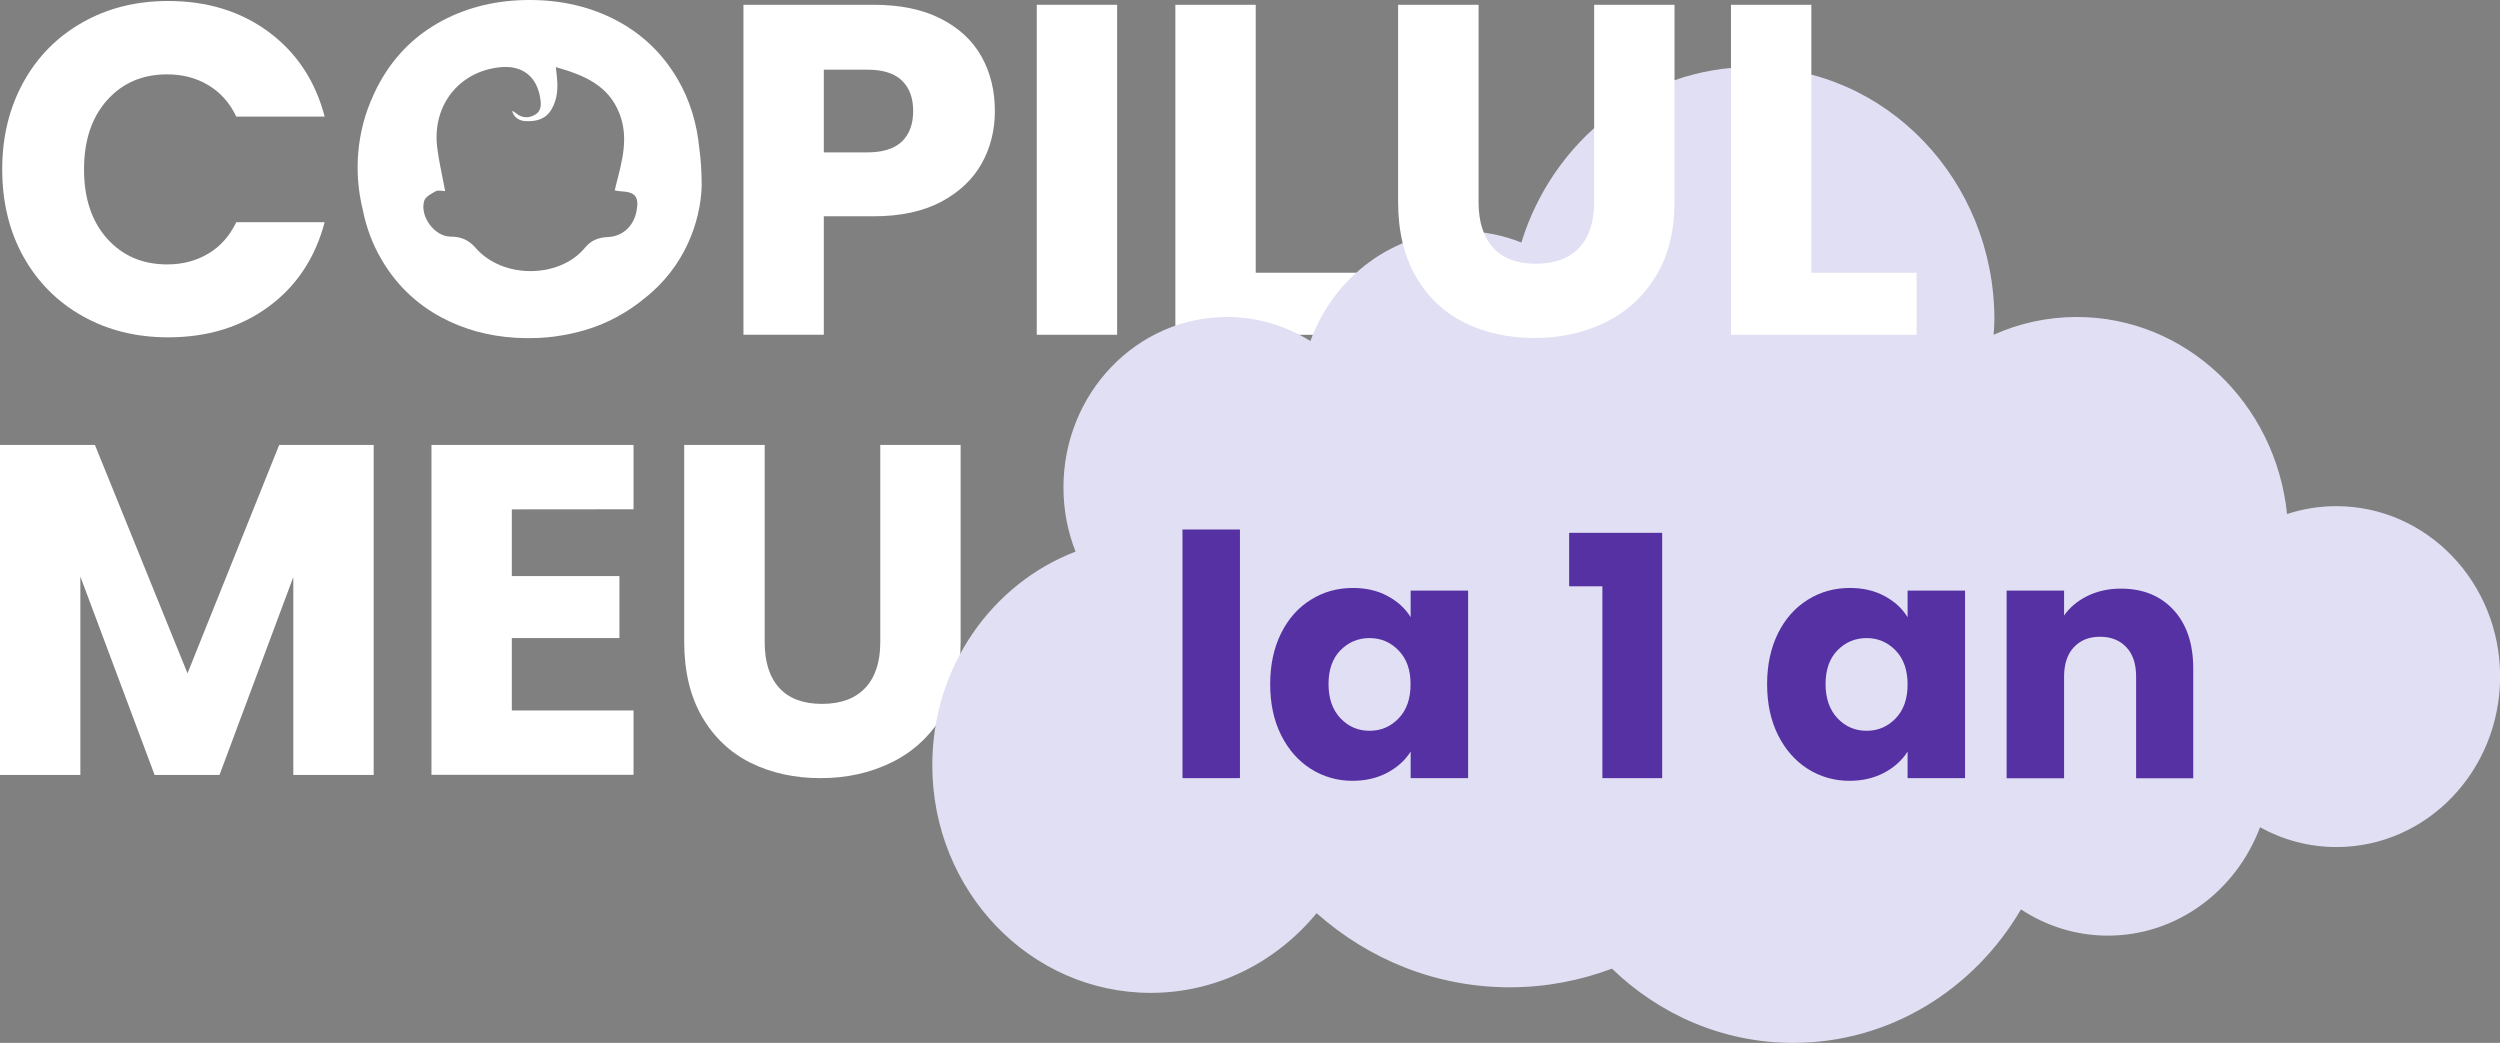
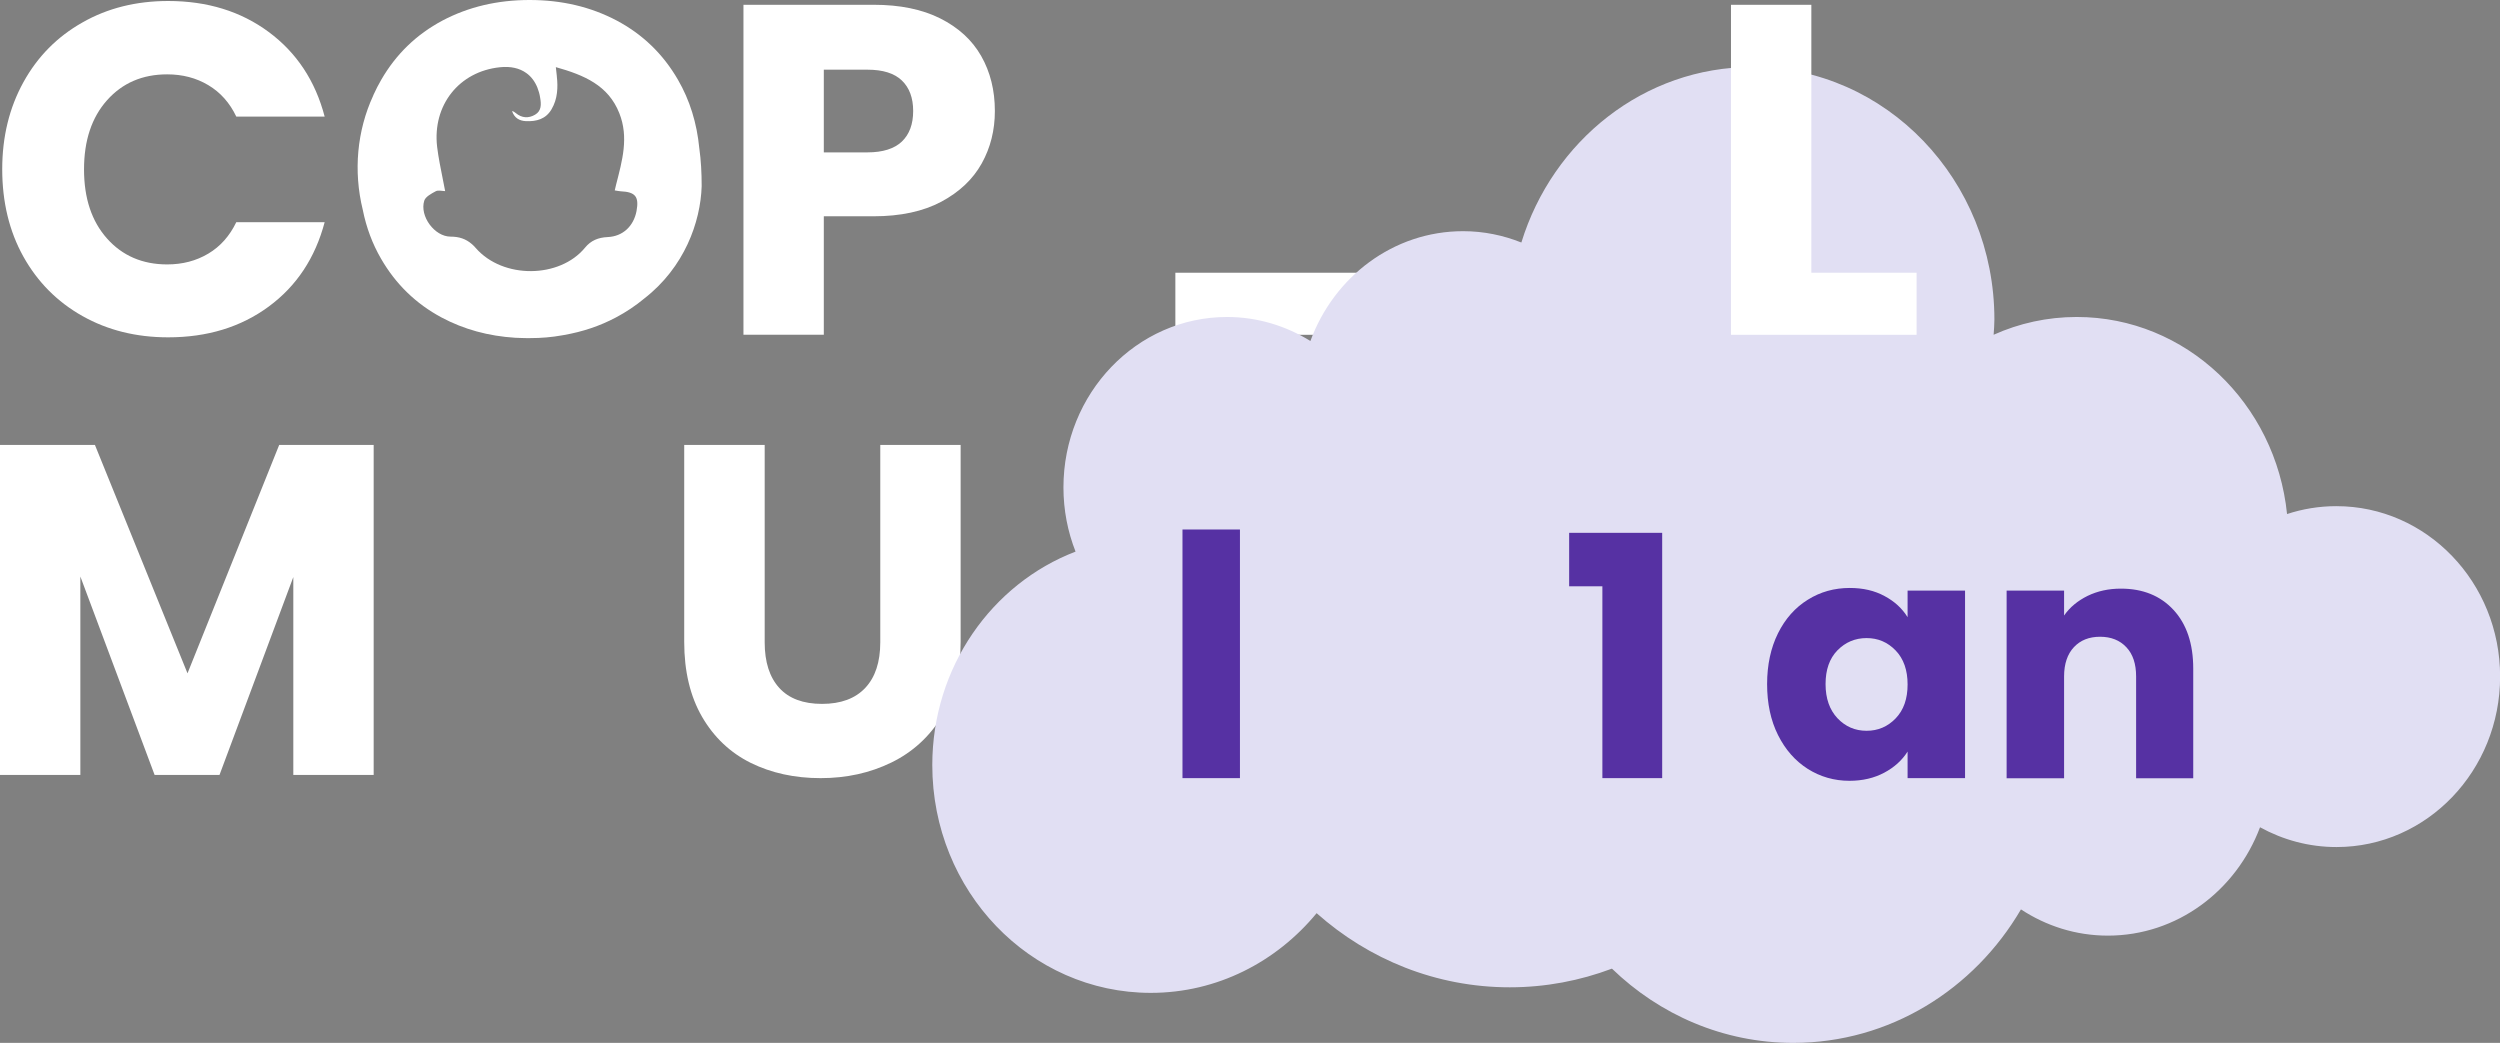
<svg xmlns="http://www.w3.org/2000/svg" id="Layer_1" viewBox="0 0 2249.3 938.3">
  <rect x="0" y="0" width="2249.3" height="938.3" fill="#808080" stroke="none" />
  <defs>
    <style>      .cls-1 {        fill: #e1dff3;      }      .cls-2 {        isolation: isolate;      }      .cls-3 {        fill: #fff;      }      .cls-4 {        fill: #5631a3;      }    </style>
  </defs>
  <path class="cls-3" d="M21.1,73.9c12.7-23,30.4-40.9,53.1-53.7C96.8,7.3,122.6.9,151.3.9c35.2,0,65.4,9.3,90.5,27.9,25.1,18.6,41.9,44,50.3,76.1h-79.5c-5.9-12.4-14.3-21.8-25.2-28.3s-23.2-9.7-37-9.7c-22.3,0-40.3,7.8-54.1,23.3-13.8,15.5-20.7,36.2-20.7,62.2s6.9,46.7,20.7,62.2c13.8,15.5,31.9,23.3,54.1,23.3,13.8,0,26.1-3.2,37-9.7s19.2-15.9,25.2-28.3h79.5c-8.5,32.1-25.2,57.4-50.3,75.9-25.1,18.5-55.3,27.7-90.5,27.7-28.8,0-54.5-6.4-77.2-19.2-22.7-12.8-40.4-30.7-53.1-53.5S2,181.6,2,152.3s6.4-55.4,19.1-78.4Z" />
  <path class="cls-3" d="M883.3,147c-7.9,14.2-20,25.7-36.4,34.5-16.3,8.7-36.7,13.1-60.9,13.1h-44.8v106.6h-72.3V4.3h117.1c23.7,0,43.7,4.1,60,12.3,16.3,8.2,28.6,19.4,36.8,33.8s12.3,30.9,12.3,49.5c0,17.2-3.9,32.9-11.8,47.1h0ZM811.4,127.4c6.8-6.5,10.2-15.7,10.2-27.5s-3.4-21-10.2-27.5-17.1-9.7-30.9-9.7h-39.3v74.4h39.3c13.8,0,24.1-3.3,30.9-9.7h0Z" />
-   <path class="cls-3" d="M1005.1,4.3v296.9h-72.3V4.3h72.3Z" />
-   <path class="cls-3" d="M1129.8,245.4h94.7v55.8h-167V4.3h72.3v241.1h0Z" />
+   <path class="cls-3" d="M1129.8,245.4h94.7v55.8h-167V4.3v241.1h0Z" />
  <path class="cls-3" d="M336.2,400.3v296.9h-72.3v-178l-66.4,178h-58.4l-66.8-178.5v178.5H0v-296.9h85.4l83.3,205.5,82.5-205.5h85Z" />
-   <path class="cls-3" d="M460.5,458.3v60h96.8v55.8h-96.8v65.1h109.5v57.9h-181.8v-296.8h181.8v57.9l-109.5.1h0Z" />
  <path class="cls-3" d="M688,400.3v177.6c0,17.8,4.4,31.4,13.1,41,8.7,9.6,21.6,14.4,38.5,14.4s29.9-4.8,38.9-14.4c9-9.6,13.5-23.3,13.5-41v-177.6h72.3v177.2c0,26.5-5.6,48.9-16.9,67.2-11.3,18.3-26.4,32.1-45.5,41.4s-40.2,14-63.6,14-44.3-4.6-62.8-13.7c-18.5-9.2-33.1-23-43.8-41.4-10.7-18.5-16.1-41-16.1-67.5v-177.2h72.4Z" />
  <path class="cls-3" d="M629.2,133.6c-2.2-22.9-8.6-43.5-19.2-61.8-13.4-23.2-31.8-40.9-55.1-53.3C531.6,6.2,505.5,0,476.5,0s-55.1,6.2-78.4,18.5c-23.3,12.4-41.7,30.1-55.1,53.3-2.5,4.3-4.8,8.8-6.9,13.4-.1.3-.3.6-.4,1-14.4,31.3-17.9,67.6-9.3,102.6,3.2,16,8.7,30.6,16.4,43.9,13.2,22.9,31.4,40.6,54.6,53,19.9,10.6,42,16.7,66.3,18.2h.2c1.8.1,3.6.2,5.4.2,1.3.1,2.7.1,4,.1h3.7c9.9,0,19.5-.8,28.8-2.5.6-.1,1.1-.2,1.7-.3,16.6-2.9,32.2-8.1,46.7-15.8,9.2-4.9,17.6-10.5,25.3-16.9h0c36.3-28.1,50.8-68.9,51.8-101.2,0-12-.6-23.3-2.1-33.9h0ZM428,223.1c-.9-1.1-1.8-2-2.8-2.9-.2-.2-.5-.4-.8-.7-5.2-4.5-11.2-6.6-19-6.6-14.5,0-28-18.5-23.7-32.3,1.1-3.6,6.4-6.4,10.3-8.5,2-1.1,5-.4,7.7-.2h.8c-.6-3.4-1.3-6.9-2-10.2-2-10.1-4-19.7-5.2-29.5-4.4-37.6,19.8-67.9,56.5-71.7,9.6-1,17.6.8,23.7,5.2,4.4,3.1,7.7,7.5,10,13.1,1.1,2.8,2,5.8,2.5,9.2,1,5.8,1.3,11.8-4.6,15.2-5.8,3.4-11.9,3.1-17.4-1.5-.9-.8-2-1.5-3.3-1.8,2,6,6.3,8.8,12.5,9.1,9.5.4,17.8-1.8,23-10.6,2.8-4.8,4.3-9.7,4.9-14.8.6-4.8.5-9.7-.1-14.7v-.4c-.2-2.2-.5-4.5-.9-8.1,25.6,7.2,47.2,16.4,57.1,41.4,8.7,21.8,2.6,42.9-2.9,64.4-.4,1.7-.8,3.4-1.2,5.1.2,0,.4.1.5.1,1.9.3,3.3.6,4.7.7,13.4.6,16.8,4.8,14.4,17.8-2.6,13.5-12.2,22.8-26,23.4-8.4.4-15,3-20.4,9.6-22.7,27.6-73.7,28.4-98.3.2h0Z" />
  <path class="cls-1" d="M2102.1,455.4c-15.5,0-30.4,2.5-44.4,7.1-10.1-99.6-90.9-177.3-189.2-177.3-26.6,0-51.9,5.7-74.8,16,.3-4.5.7-9,.7-13.7,0-125.5-97.6-227.2-218-227.2-97.2,0-179.4,66.3-207.6,157.9-16.3-6.5-33.9-10.2-52.4-10.2-62.8,0-116.3,41.1-137.4,98.8-22-13.6-47.6-21.6-75-21.6-81.3,0-147.2,68.7-147.2,153.4,0,20.4,3.9,39.9,10.9,57.7-75.2,28.8-128.9,103.8-128.9,192.1,0,113.2,88,204.9,196.6,204.9,59.7,0,113.1-27.9,149.2-71.7,46.8,41.6,107.5,66.7,173.8,66.7,32.3,0,63.2-6,91.9-16.8,42.8,41.4,100.1,66.8,163.1,66.8,86.8,0,162.8-48.1,204.9-120.1,22.7,14.9,49.4,23.6,78.2,23.6,62.3,0,115.5-40.5,136.9-97.5,20.5,11.3,43.9,17.8,68.8,17.8,81.3,0,147.2-68.7,147.2-153.4s-66-153.3-147.3-153.3h0Z" />
  <g class="cls-2">
    <path class="cls-4" d="M1115.6,476.4v223.7h-51.7v-223.7h51.7Z" />
-     <path class="cls-4" d="M1152.6,569.8c6.5-13.1,15.5-23.2,26.8-30.2,11.3-7.1,23.9-10.6,37.8-10.6,11.9,0,22.3,2.4,31.3,7.3,9,4.8,15.9,11.2,20.7,19v-23.9h51.7v168.7h-51.7v-23.9c-5,7.9-12,14.2-21,19s-19.4,7.3-31.3,7.3c-13.7,0-26.2-3.6-37.5-10.7-11.3-7.2-20.2-17.3-26.8-30.5-6.6-13.2-9.8-28.5-9.8-45.8,0-17.3,3.3-32.6,9.8-45.7ZM1258.4,585.3c-7.2-7.5-15.9-11.2-26.2-11.2s-19,3.7-26.2,11c-7.2,7.4-10.7,17.5-10.7,30.4s3.6,23.1,10.7,30.7c7.2,7.6,15.9,11.3,26.2,11.3s19-3.7,26.2-11.2,10.7-17.6,10.7-30.5c.1-12.9-3.5-23.1-10.7-30.5Z" />
    <path class="cls-4" d="M1411.8,527.5v-48.1h83.7v220.7h-53.8v-172.6h-29.9Z" />
    <path class="cls-4" d="M1599.7,569.8c6.5-13.1,15.5-23.2,26.8-30.2,11.3-7.1,23.9-10.6,37.8-10.6,11.9,0,22.3,2.4,31.3,7.3,9,4.8,15.9,11.2,20.7,19v-23.9h51.7v168.7h-51.7v-23.9c-5,7.9-12,14.2-21,19s-19.4,7.3-31.3,7.3c-13.7,0-26.2-3.6-37.5-10.7-11.3-7.2-20.2-17.3-26.8-30.5-6.6-13.2-9.8-28.5-9.8-45.8,0-17.3,3.3-32.6,9.8-45.7ZM1705.6,585.3c-7.2-7.5-15.9-11.2-26.2-11.2s-19,3.7-26.2,11c-7.2,7.4-10.7,17.5-10.7,30.4s3.6,23.1,10.7,30.7c7.2,7.6,15.9,11.3,26.2,11.3s19-3.7,26.2-11.2,10.7-17.6,10.7-30.5c0-12.9-3.6-23.1-10.7-30.5Z" />
    <path class="cls-4" d="M1955.6,548.8c11.8,12.8,17.7,30.4,17.7,52.8v98.6h-51.4v-91.6c0-11.3-2.9-20.1-8.8-26.3-5.8-6.2-13.7-9.4-23.6-9.4s-17.7,3.1-23.6,9.4c-5.8,6.2-8.8,15-8.8,26.3v91.6h-51.7v-168.8h51.7v22.4c5.2-7.5,12.3-13.3,21.2-17.7,8.9-4.3,18.8-6.5,29.9-6.5,19.8,0,35.6,6.4,47.4,19.2Z" />
  </g>
  <path class="cls-3" d="M1629.7,245.4h94.7v55.8h-167V4.3h72.3v241.1h0Z" />
-   <path class="cls-3" d="M1330.3,4.3v177.6c0,17.8,4.4,31.4,13.1,41s21.6,14.4,38.5,14.4,29.9-4.8,38.9-14.4c9-9.6,13.5-23.3,13.5-41V4.3h72.3v177.2c0,26.5-5.6,48.9-16.9,67.2s-26.4,32.1-45.5,41.4c-19,9.3-40.2,14-63.6,14s-44.3-4.6-62.8-13.7c-18.5-9.2-33.1-23-43.8-41.4-10.7-18.5-16.1-40.9-16.1-67.4V4.3h72.4Z" />
</svg>